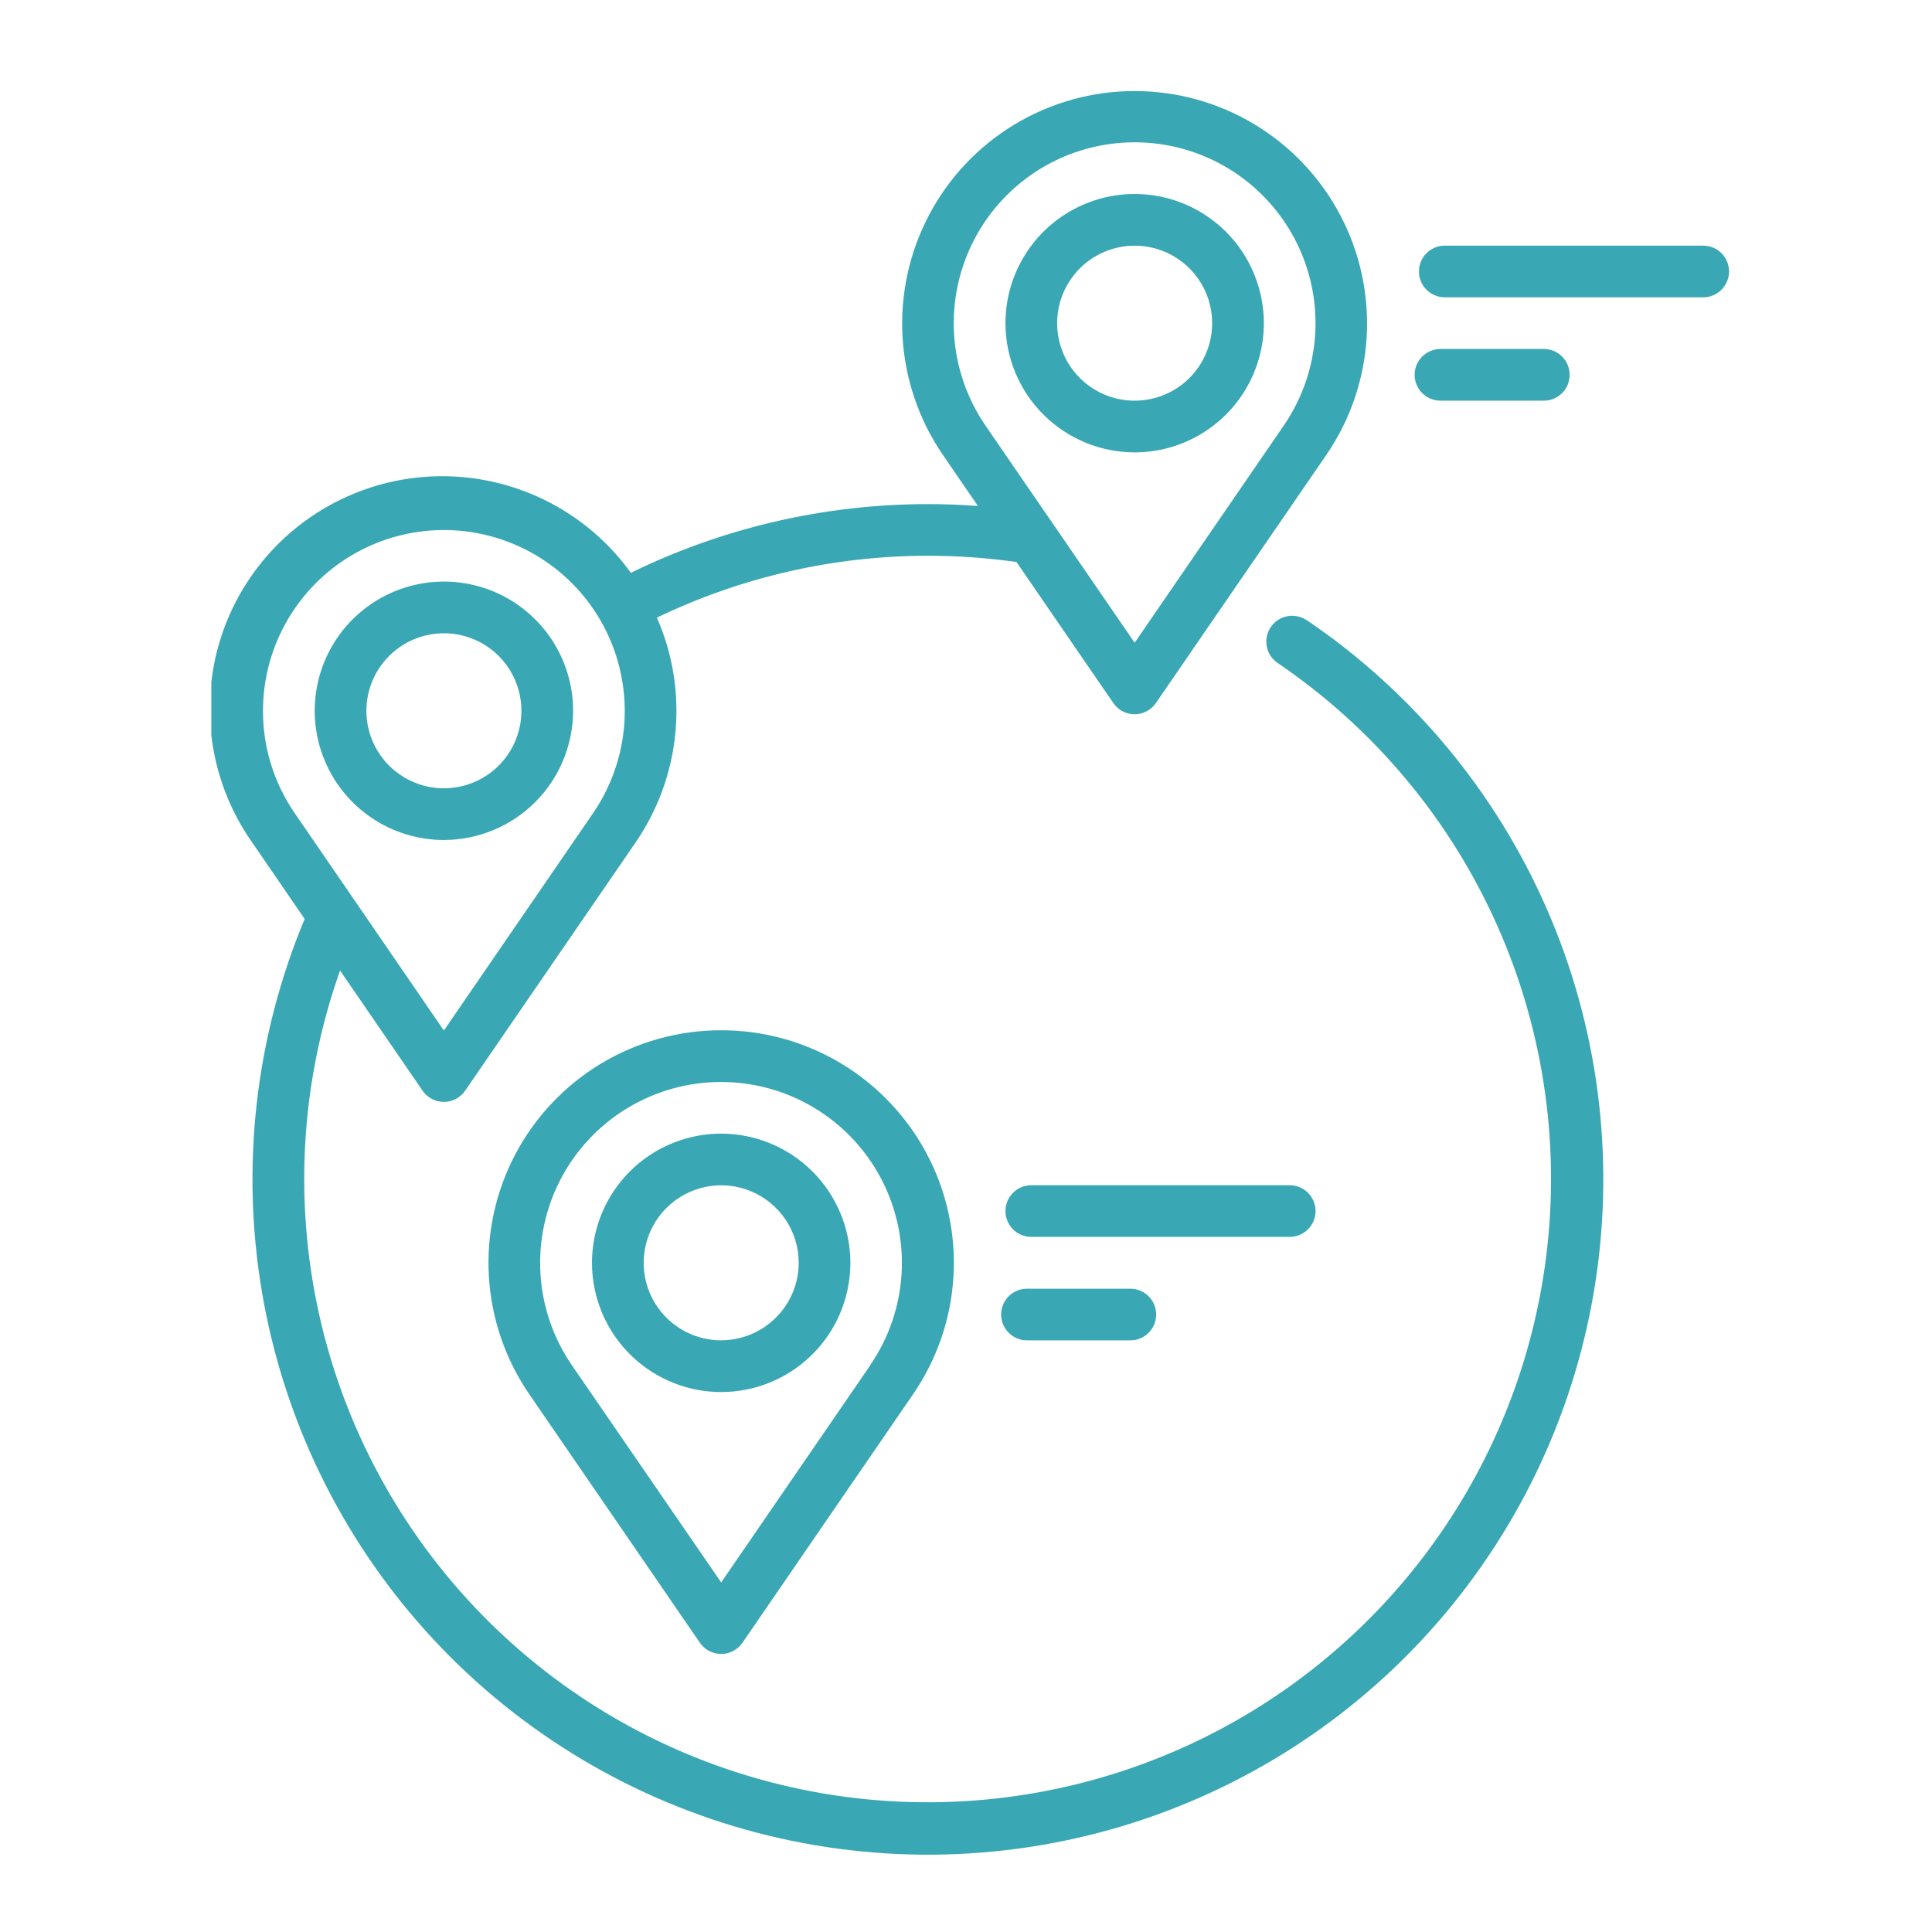
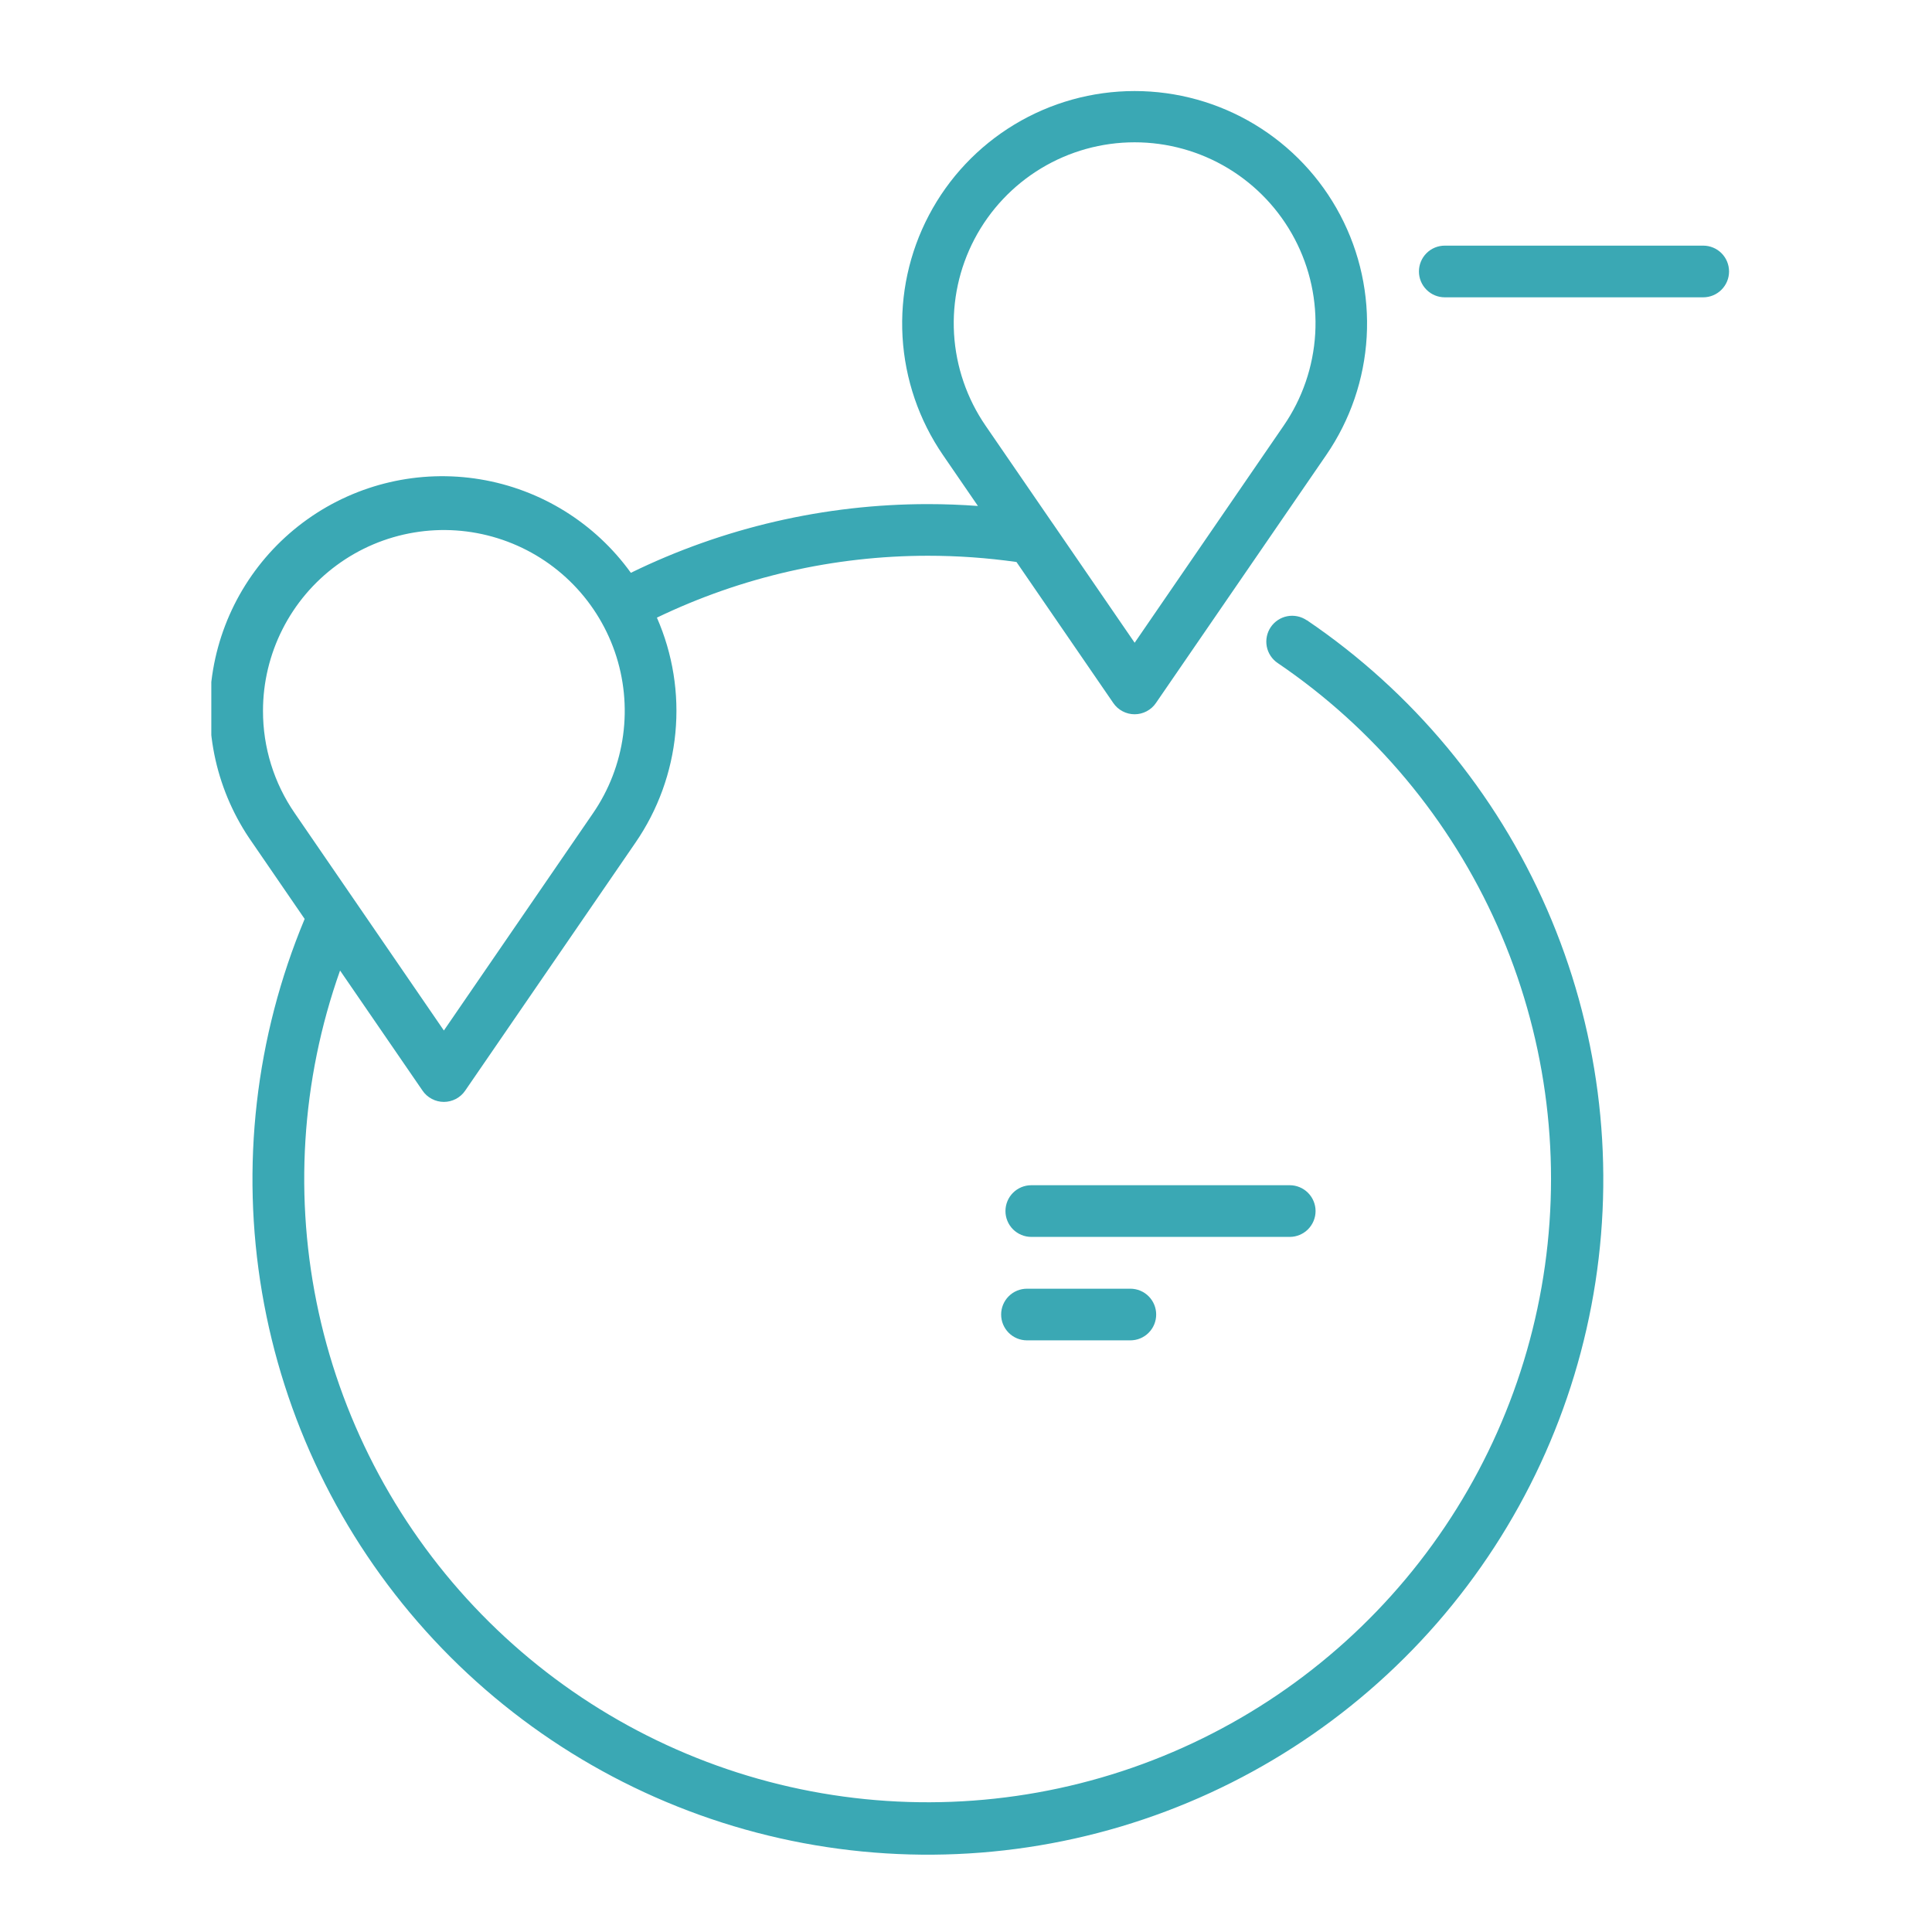
<svg xmlns="http://www.w3.org/2000/svg" width="64" height="64" viewBox="0 0 64 64" fill="none">
  <g clip-path="url(#clip0_299_60)">
    <path d="M43.285 20.546C43.193 20.483 43.088 20.438 42.978 20.416C42.868 20.393 42.754 20.392 42.644 20.413C42.533 20.434 42.428 20.477 42.334 20.539C42.24 20.601 42.159 20.68 42.096 20.773C42.033 20.866 41.989 20.971 41.966 21.081C41.943 21.191 41.942 21.305 41.963 21.415C41.984 21.526 42.027 21.631 42.089 21.725C42.151 21.819 42.23 21.9 42.324 21.963C45.518 24.13 48.041 27.149 49.606 30.678C51.171 34.206 51.716 38.103 51.179 41.925C50.642 45.748 49.044 49.343 46.567 52.304C44.09 55.264 40.833 57.471 37.165 58.674C33.497 59.877 29.566 60.028 25.817 59.11C22.067 58.192 18.65 56.241 15.954 53.479C13.257 50.717 11.388 47.255 10.559 43.485C9.731 39.715 9.975 35.788 11.265 32.15L13.998 36.13C14.076 36.245 14.181 36.338 14.305 36.403C14.428 36.468 14.565 36.502 14.704 36.502C14.843 36.502 14.979 36.468 15.102 36.403C15.226 36.338 15.331 36.245 15.409 36.13L21.052 27.912C21.794 26.833 22.249 25.582 22.373 24.278C22.498 22.974 22.287 21.66 21.761 20.46C24.561 19.112 27.629 18.411 30.738 18.41C31.72 18.41 32.7 18.479 33.672 18.617L36.88 23.289C36.958 23.404 37.063 23.497 37.187 23.562C37.309 23.627 37.447 23.661 37.586 23.661C37.725 23.661 37.861 23.627 37.984 23.562C38.108 23.497 38.213 23.404 38.291 23.289L43.935 15.071C44.729 13.914 45.191 12.563 45.273 11.163C45.354 9.763 45.052 8.368 44.398 7.127C43.745 5.886 42.765 4.848 41.564 4.123C40.364 3.399 38.988 3.016 37.586 3.016C36.183 3.016 34.807 3.399 33.607 4.123C32.406 4.848 31.426 5.886 30.773 7.127C30.119 8.368 29.817 9.763 29.898 11.163C29.98 12.563 30.442 13.914 31.235 15.071L32.395 16.761C31.843 16.72 31.288 16.699 30.735 16.699C27.326 16.7 23.961 17.478 20.898 18.975C19.708 17.323 17.913 16.21 15.905 15.878C13.897 15.546 11.839 16.023 10.181 17.204C8.524 18.385 7.401 20.174 7.059 22.18C6.717 24.187 7.183 26.247 8.356 27.911L10.092 30.441C8.46 34.349 7.97 38.639 8.68 42.815C9.39 46.99 11.27 50.878 14.102 54.027C16.934 57.176 20.602 59.456 24.678 60.603C28.755 61.75 33.074 61.716 37.132 60.506C41.191 59.295 44.822 56.958 47.605 53.765C50.387 50.572 52.207 46.655 52.851 42.47C53.495 38.284 52.939 34.001 51.245 30.119C49.552 26.238 46.792 22.916 43.285 20.541V20.546ZM37.586 4.714C38.677 4.714 39.749 5.012 40.683 5.576C41.618 6.141 42.381 6.95 42.889 7.916C43.398 8.883 43.632 9.969 43.568 11.059C43.503 12.149 43.142 13.201 42.523 14.101L37.587 21.292L34.877 17.345L34.858 17.319L32.648 14.101C32.03 13.201 31.669 12.149 31.604 11.059C31.54 9.969 31.775 8.883 32.283 7.916C32.791 6.95 33.554 6.141 34.489 5.576C35.423 5.012 36.494 4.714 37.586 4.714ZM8.712 23.546C8.712 22.607 8.934 21.681 9.358 20.844C9.782 20.006 10.397 19.28 11.153 18.724C11.909 18.167 12.786 17.796 13.712 17.641C14.637 17.485 15.587 17.55 16.483 17.829C17.38 18.108 18.198 18.593 18.873 19.247C19.547 19.9 20.058 20.702 20.366 21.59C20.673 22.477 20.767 23.424 20.641 24.354C20.515 25.285 20.173 26.172 19.64 26.946L14.704 34.137L9.766 26.941C9.077 25.943 8.709 24.758 8.712 23.546Z" fill="#3AA8B4" />
-     <path d="M18.985 23.546C18.985 22.699 18.734 21.872 18.264 21.168C17.793 20.464 17.125 19.915 16.343 19.591C15.561 19.267 14.7 19.183 13.87 19.348C13.04 19.513 12.277 19.921 11.678 20.519C11.08 21.118 10.672 21.88 10.507 22.711C10.342 23.541 10.427 24.401 10.751 25.183C11.075 25.966 11.623 26.634 12.327 27.104C13.031 27.575 13.858 27.826 14.705 27.826C15.839 27.824 16.927 27.373 17.73 26.571C18.532 25.768 18.983 24.68 18.985 23.546ZM12.137 23.546C12.137 23.038 12.287 22.541 12.57 22.119C12.852 21.697 13.253 21.367 13.722 21.173C14.191 20.979 14.708 20.928 15.206 21.027C15.704 21.126 16.162 21.371 16.521 21.73C16.88 22.089 17.124 22.547 17.224 23.045C17.323 23.543 17.272 24.059 17.077 24.528C16.883 24.998 16.554 25.399 16.131 25.681C15.709 25.963 15.213 26.114 14.705 26.114C14.024 26.113 13.371 25.842 12.889 25.361C12.408 24.88 12.138 24.227 12.137 23.546Z" fill="#3AA8B4" />
-     <path d="M23.89 37.553C23.044 37.553 22.216 37.804 21.512 38.274C20.809 38.744 20.26 39.413 19.936 40.195C19.612 40.977 19.527 41.837 19.693 42.668C19.858 43.498 20.265 44.261 20.864 44.859C21.462 45.458 22.225 45.865 23.055 46.031C23.886 46.196 24.746 46.111 25.528 45.787C26.31 45.463 26.979 44.914 27.449 44.211C27.919 43.507 28.17 42.679 28.17 41.833C28.169 40.698 27.718 39.61 26.915 38.808C26.113 38.005 25.025 37.554 23.89 37.553ZM23.89 44.401C23.383 44.401 22.886 44.25 22.464 43.968C22.041 43.686 21.712 43.285 21.518 42.816C21.323 42.346 21.273 41.83 21.372 41.332C21.471 40.834 21.715 40.376 22.075 40.017C22.434 39.658 22.891 39.413 23.389 39.314C23.887 39.215 24.404 39.266 24.873 39.46C25.342 39.655 25.743 39.984 26.026 40.406C26.308 40.828 26.458 41.325 26.458 41.833C26.457 42.513 26.186 43.165 25.705 43.646C25.223 44.127 24.571 44.398 23.89 44.399V44.401Z" fill="#3AA8B4" />
-     <path d="M23.89 34.129C22.486 34.127 21.108 34.51 19.905 35.235C18.702 35.961 17.721 37.001 17.067 38.244C16.413 39.487 16.112 40.885 16.195 42.287C16.279 43.689 16.744 45.041 17.541 46.198L23.184 54.417C23.263 54.532 23.368 54.625 23.491 54.69C23.614 54.755 23.751 54.789 23.89 54.789C24.029 54.789 24.166 54.755 24.289 54.69C24.412 54.625 24.517 54.532 24.596 54.417L30.238 46.199C31.035 45.042 31.501 43.69 31.585 42.288C31.668 40.886 31.367 39.488 30.713 38.245C30.059 37.002 29.078 35.961 27.875 35.236C26.673 34.51 25.295 34.127 23.89 34.129ZM28.827 45.229L23.89 52.42L18.947 45.229C18.329 44.329 17.968 43.278 17.903 42.188C17.839 41.098 18.073 40.011 18.581 39.045C19.09 38.078 19.852 37.269 20.787 36.705C21.722 36.14 22.793 35.842 23.885 35.842C24.977 35.842 26.048 36.14 26.982 36.705C27.917 37.269 28.68 38.078 29.188 39.045C29.696 40.011 29.931 41.098 29.866 42.188C29.802 43.278 29.441 44.329 28.822 45.229H28.827Z" fill="#3AA8B4" />
-     <path d="M37.587 14.986C38.433 14.986 39.261 14.735 39.965 14.264C40.668 13.794 41.217 13.126 41.541 12.344C41.865 11.562 41.95 10.701 41.784 9.871C41.619 9.041 41.212 8.278 40.613 7.679C40.014 7.081 39.252 6.673 38.422 6.508C37.591 6.343 36.731 6.428 35.949 6.752C35.167 7.076 34.498 7.624 34.028 8.328C33.558 9.032 33.307 9.859 33.307 10.706C33.308 11.841 33.759 12.928 34.562 13.731C35.364 14.533 36.452 14.985 37.587 14.986ZM37.587 8.138C38.094 8.138 38.591 8.288 39.013 8.571C39.436 8.853 39.765 9.254 39.959 9.723C40.154 10.192 40.204 10.709 40.105 11.207C40.006 11.705 39.762 12.162 39.403 12.522C39.043 12.881 38.586 13.125 38.088 13.224C37.59 13.323 37.073 13.273 36.604 13.078C36.135 12.884 35.734 12.555 35.451 12.133C35.169 11.71 35.019 11.214 35.019 10.706C35.019 10.025 35.29 9.372 35.771 8.89C36.253 8.409 36.906 8.139 37.587 8.138Z" fill="#3AA8B4" />
    <path d="M56.421 8.137H47.86C47.633 8.137 47.415 8.227 47.255 8.387C47.094 8.548 47.004 8.766 47.004 8.993C47.004 9.22 47.094 9.437 47.255 9.598C47.415 9.759 47.633 9.849 47.86 9.849H56.421C56.648 9.849 56.866 9.759 57.026 9.598C57.187 9.437 57.277 9.22 57.277 8.993C57.277 8.766 57.187 8.548 57.026 8.387C56.866 8.227 56.648 8.137 56.421 8.137Z" fill="#3AA8B4" />
-     <path d="M51.141 13.273C51.368 13.273 51.586 13.182 51.747 13.022C51.907 12.861 51.997 12.644 51.997 12.416C51.997 12.19 51.907 11.972 51.747 11.811C51.586 11.651 51.368 11.56 51.141 11.56H47.717C47.49 11.56 47.273 11.651 47.112 11.811C46.952 11.972 46.861 12.19 46.861 12.416C46.861 12.644 46.952 12.861 47.112 13.022C47.273 13.182 47.49 13.273 47.717 13.273H51.141Z" fill="#3AA8B4" />
    <path d="M43.58 40.118C43.58 39.891 43.489 39.673 43.329 39.513C43.168 39.352 42.951 39.262 42.724 39.262H34.163C33.936 39.262 33.718 39.352 33.557 39.513C33.397 39.673 33.307 39.891 33.307 40.118C33.307 40.345 33.397 40.562 33.557 40.723C33.718 40.883 33.936 40.974 34.163 40.974H42.724C42.951 40.974 43.168 40.883 43.329 40.723C43.489 40.562 43.58 40.345 43.58 40.118Z" fill="#3AA8B4" />
    <path d="M34.02 42.69C33.793 42.69 33.575 42.78 33.415 42.94C33.254 43.101 33.164 43.318 33.164 43.545C33.164 43.773 33.254 43.99 33.415 44.151C33.575 44.311 33.793 44.401 34.02 44.401H37.444C37.556 44.401 37.668 44.379 37.772 44.336C37.876 44.293 37.97 44.23 38.049 44.151C38.129 44.071 38.192 43.977 38.235 43.873C38.278 43.769 38.3 43.658 38.3 43.545C38.3 43.433 38.278 43.322 38.235 43.218C38.192 43.114 38.129 43.02 38.049 42.94C37.97 42.861 37.876 42.798 37.772 42.755C37.668 42.712 37.556 42.69 37.444 42.69H34.02Z" fill="#3AA8B4" />
  </g>
  <defs>
    <clipPath id="clip0_299_60">
      <rect width="50.276" height="58.44" fill="white" transform="translate(7 3)" />
    </clipPath>
  </defs>
</svg>